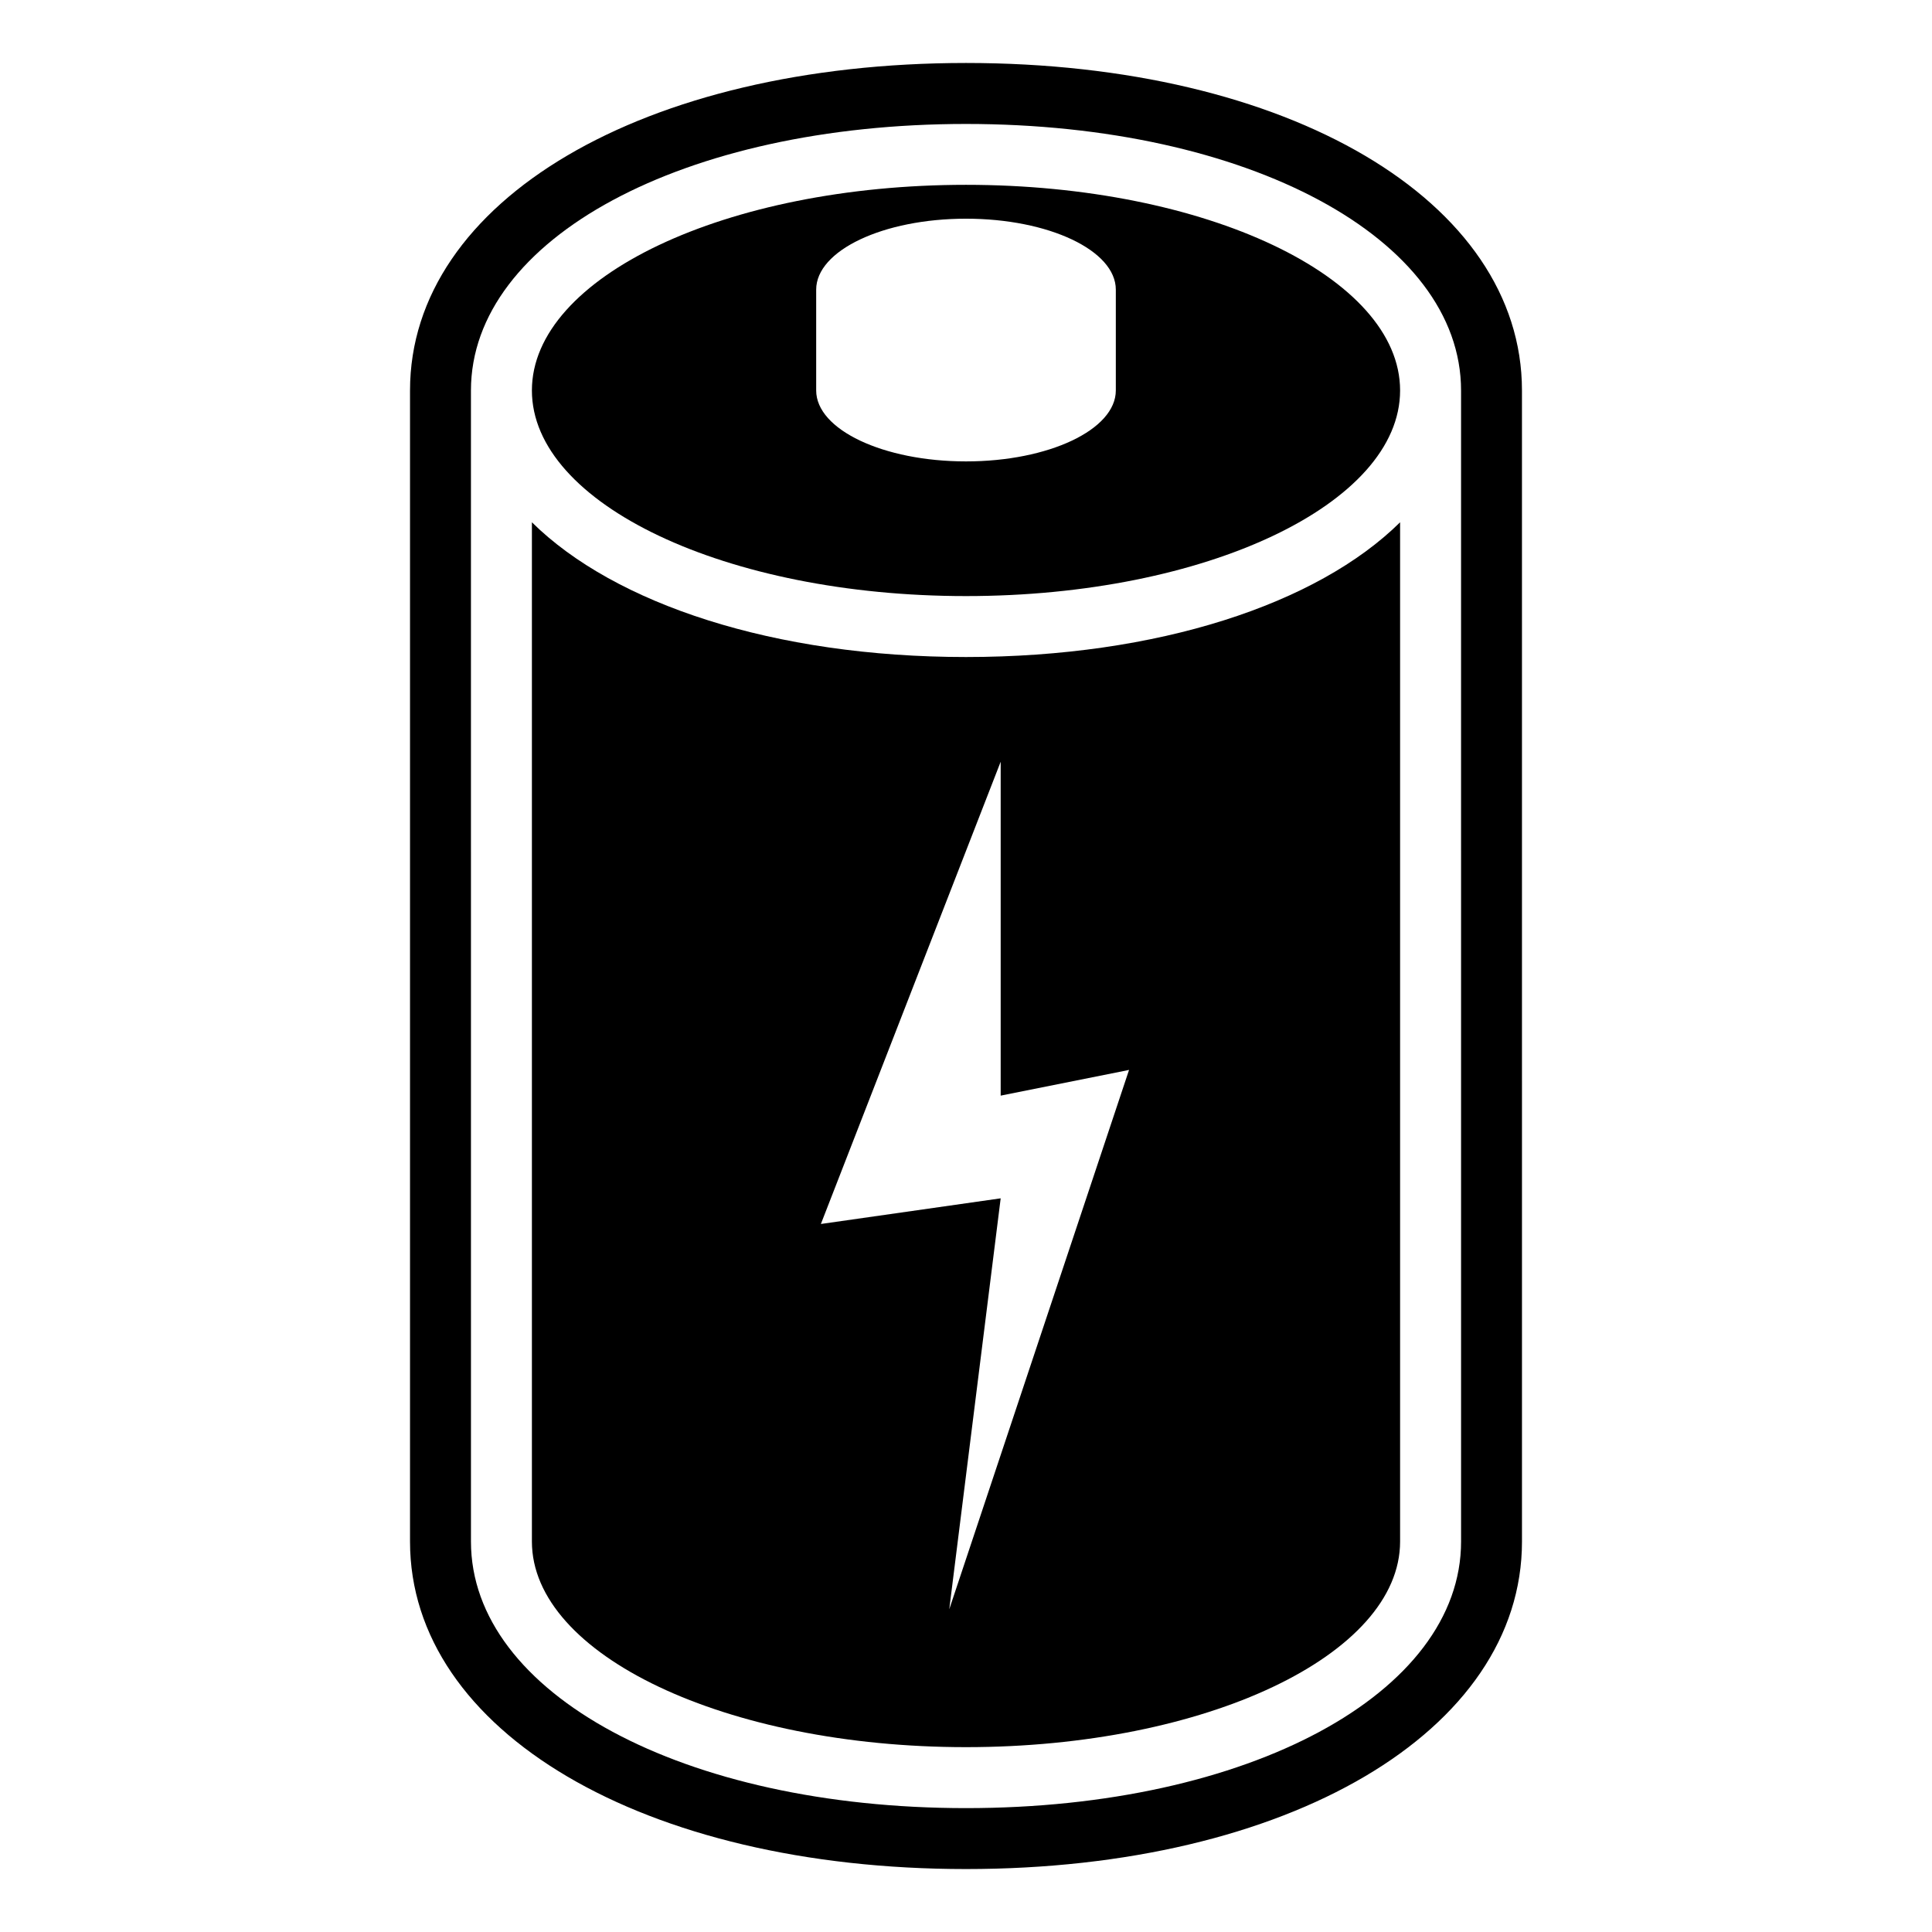
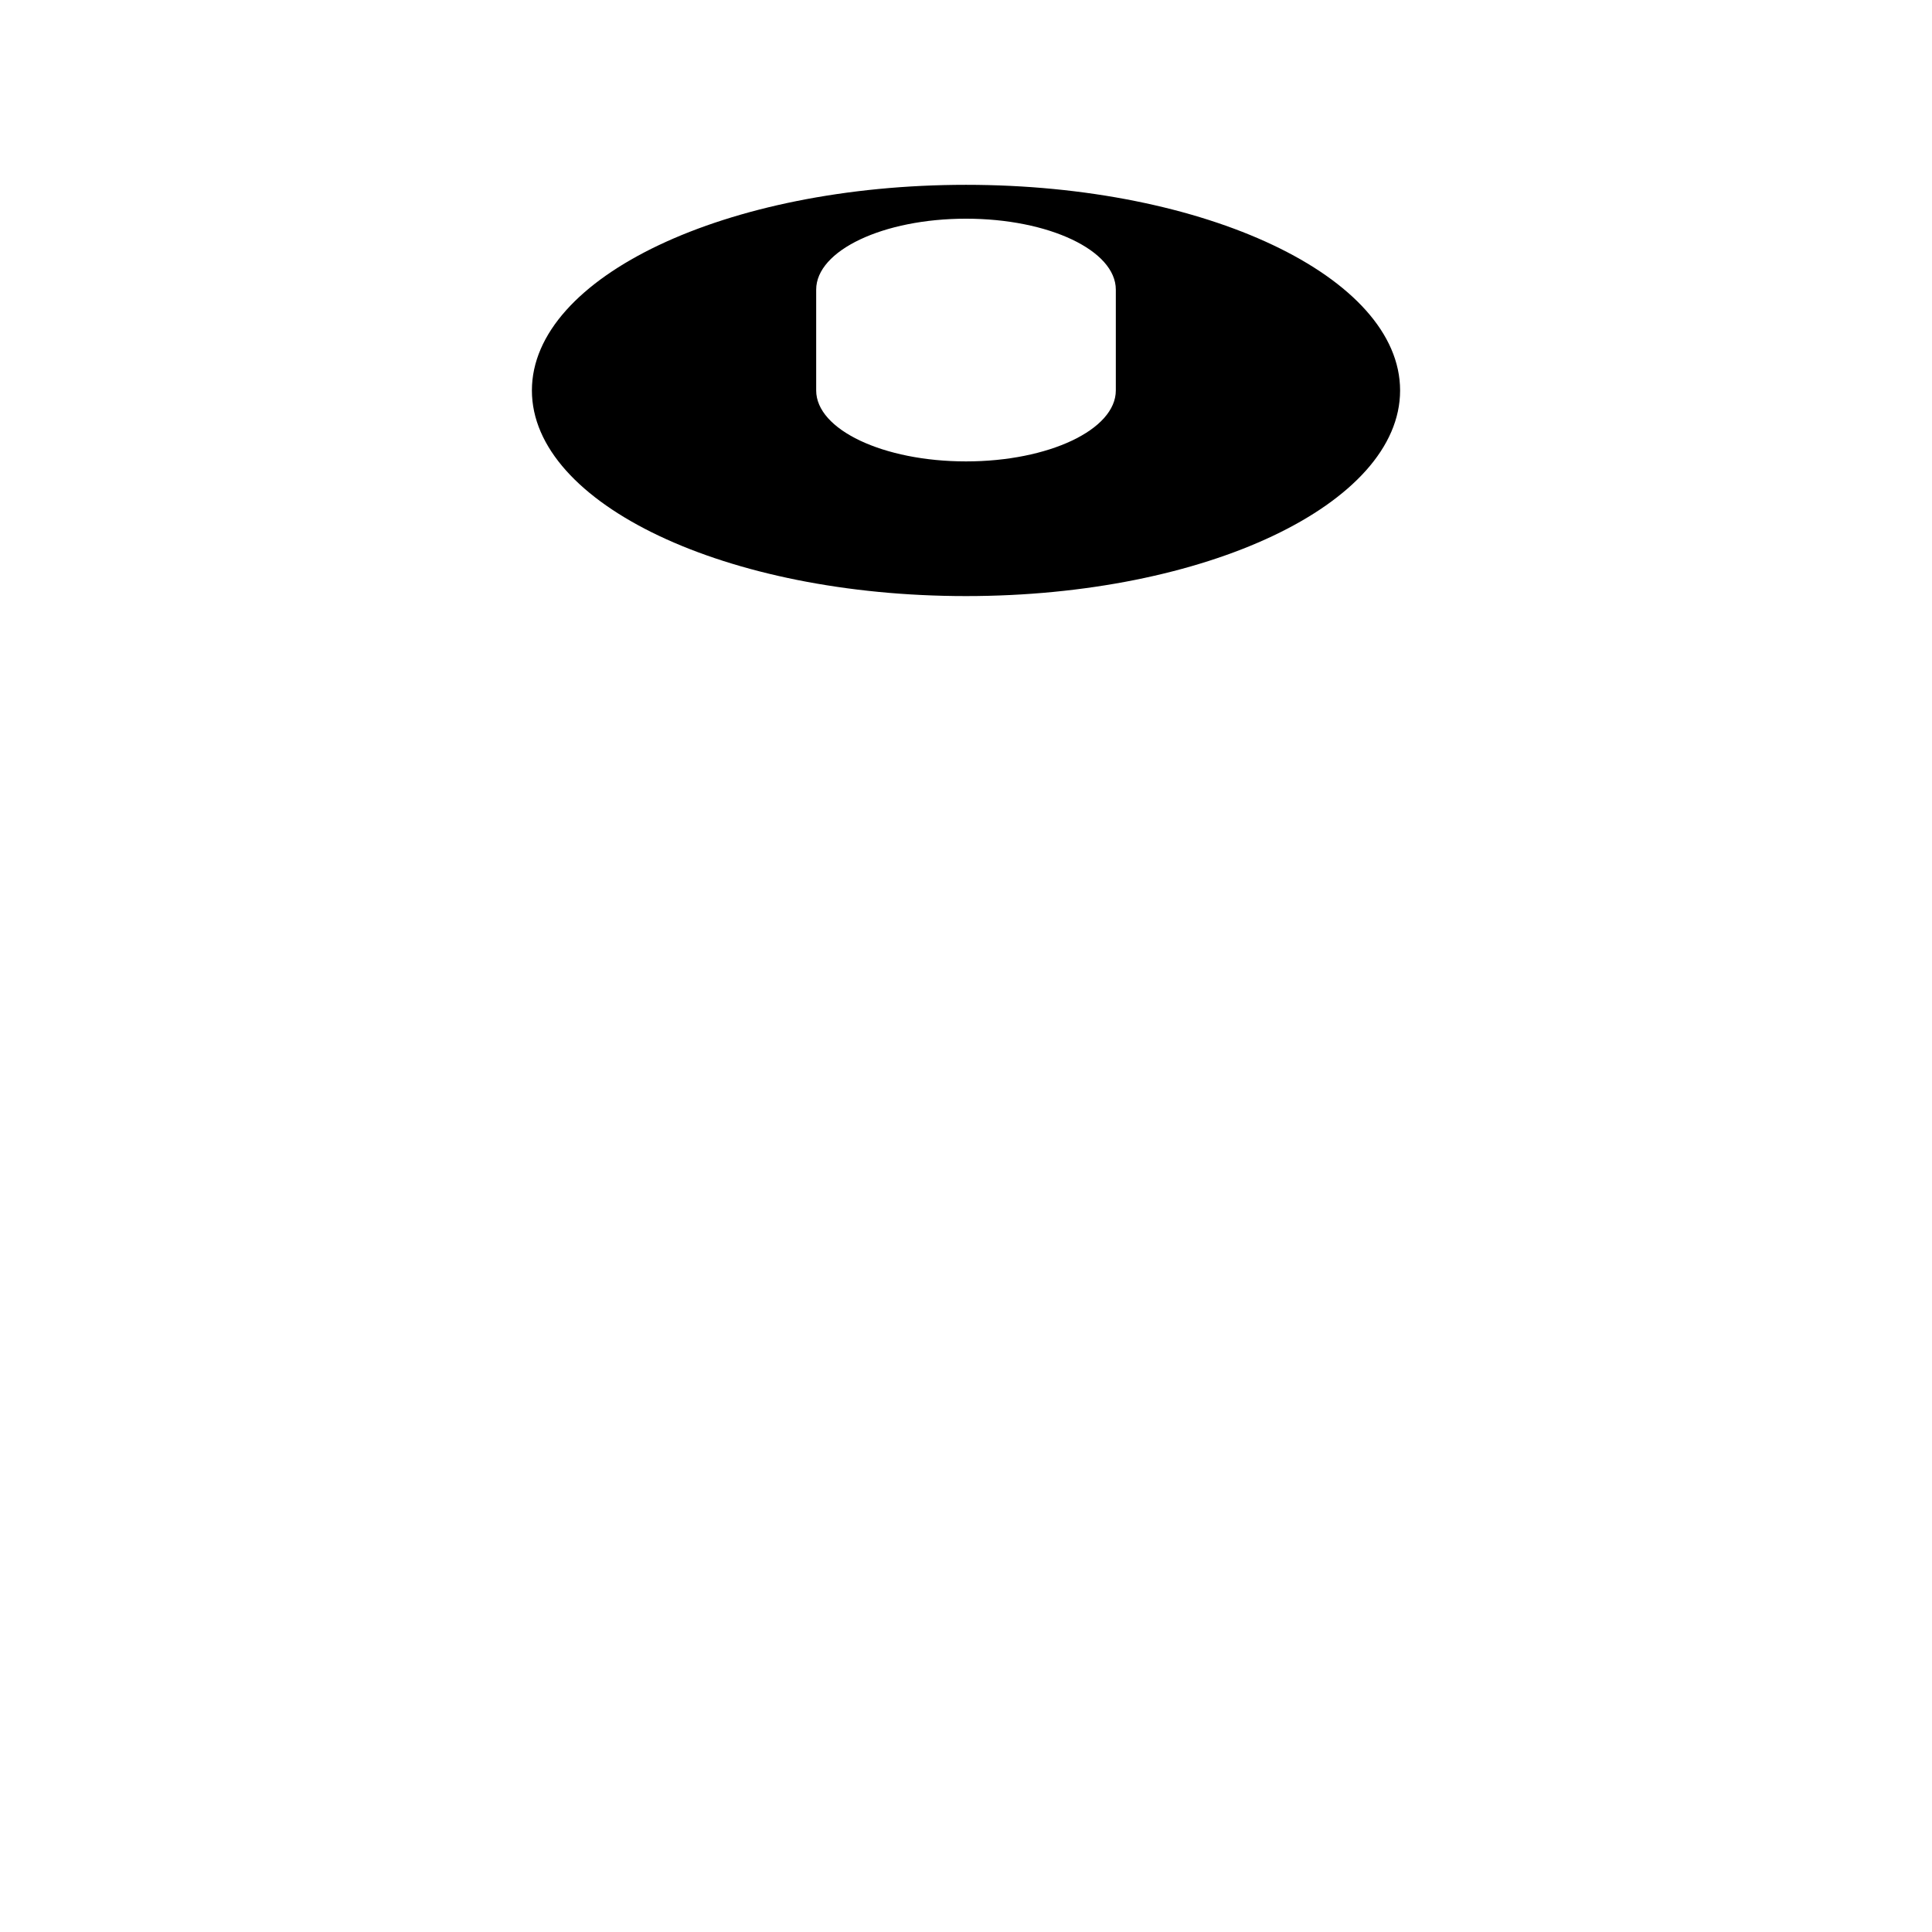
<svg xmlns="http://www.w3.org/2000/svg" fill="#000000" width="800px" height="800px" version="1.1" viewBox="144 144 512 512">
  <g>
-     <path d="m400 192.98c-63.547 0-115.04 24.398-115.04 54.492-0.004 30.09 51.496 54.496 115.04 54.496s115.04-24.398 115.04-54.492-51.5-54.496-115.04-54.496zm39.703 54.496c0 10.383-17.77 18.801-39.699 18.801-21.922 0-39.707-8.418-39.707-18.801v-26.719c0-10.383 17.785-18.801 39.707-18.801 21.93 0 39.699 8.418 39.699 18.801v26.719z" />
-     <path d="m400 160.69c-85.371 0-147.34 36.508-147.34 86.793v305.05c0 50.281 61.969 86.785 147.34 86.785s147.34-36.5 147.34-86.785l-0.004-305.05c0-50.285-61.965-86.793-147.33-86.793zm131.2 391.84c0 40.27-56.402 70.641-131.2 70.641-74.789 0-131.19-30.371-131.19-70.641l-0.004-305.04c0-40.27 56.402-70.641 131.19-70.641 74.789 0 131.2 30.371 131.2 70.641z" />
-     <path d="m284.96 282.41v270.11c0 30.082 51.5 54.492 115.04 54.492 63.547 0 115.04-24.414 115.04-54.492v-270.11c-21.898 21.648-64.191 35.707-115.04 35.707s-93.145-14.059-115.04-35.707zm158.25 145.13-47.648 142.94 13.629-108.91-47.648 6.797 47.648-122.5v88.488z" />
+     <path d="m400 192.98c-63.547 0-115.04 24.398-115.04 54.492-0.004 30.09 51.496 54.496 115.04 54.496s115.04-24.398 115.04-54.492-51.5-54.496-115.04-54.496zm39.703 54.496c0 10.383-17.77 18.801-39.699 18.801-21.922 0-39.707-8.418-39.707-18.801v-26.719c0-10.383 17.785-18.801 39.707-18.801 21.93 0 39.699 8.418 39.699 18.801v26.719" />
  </g>
</svg>